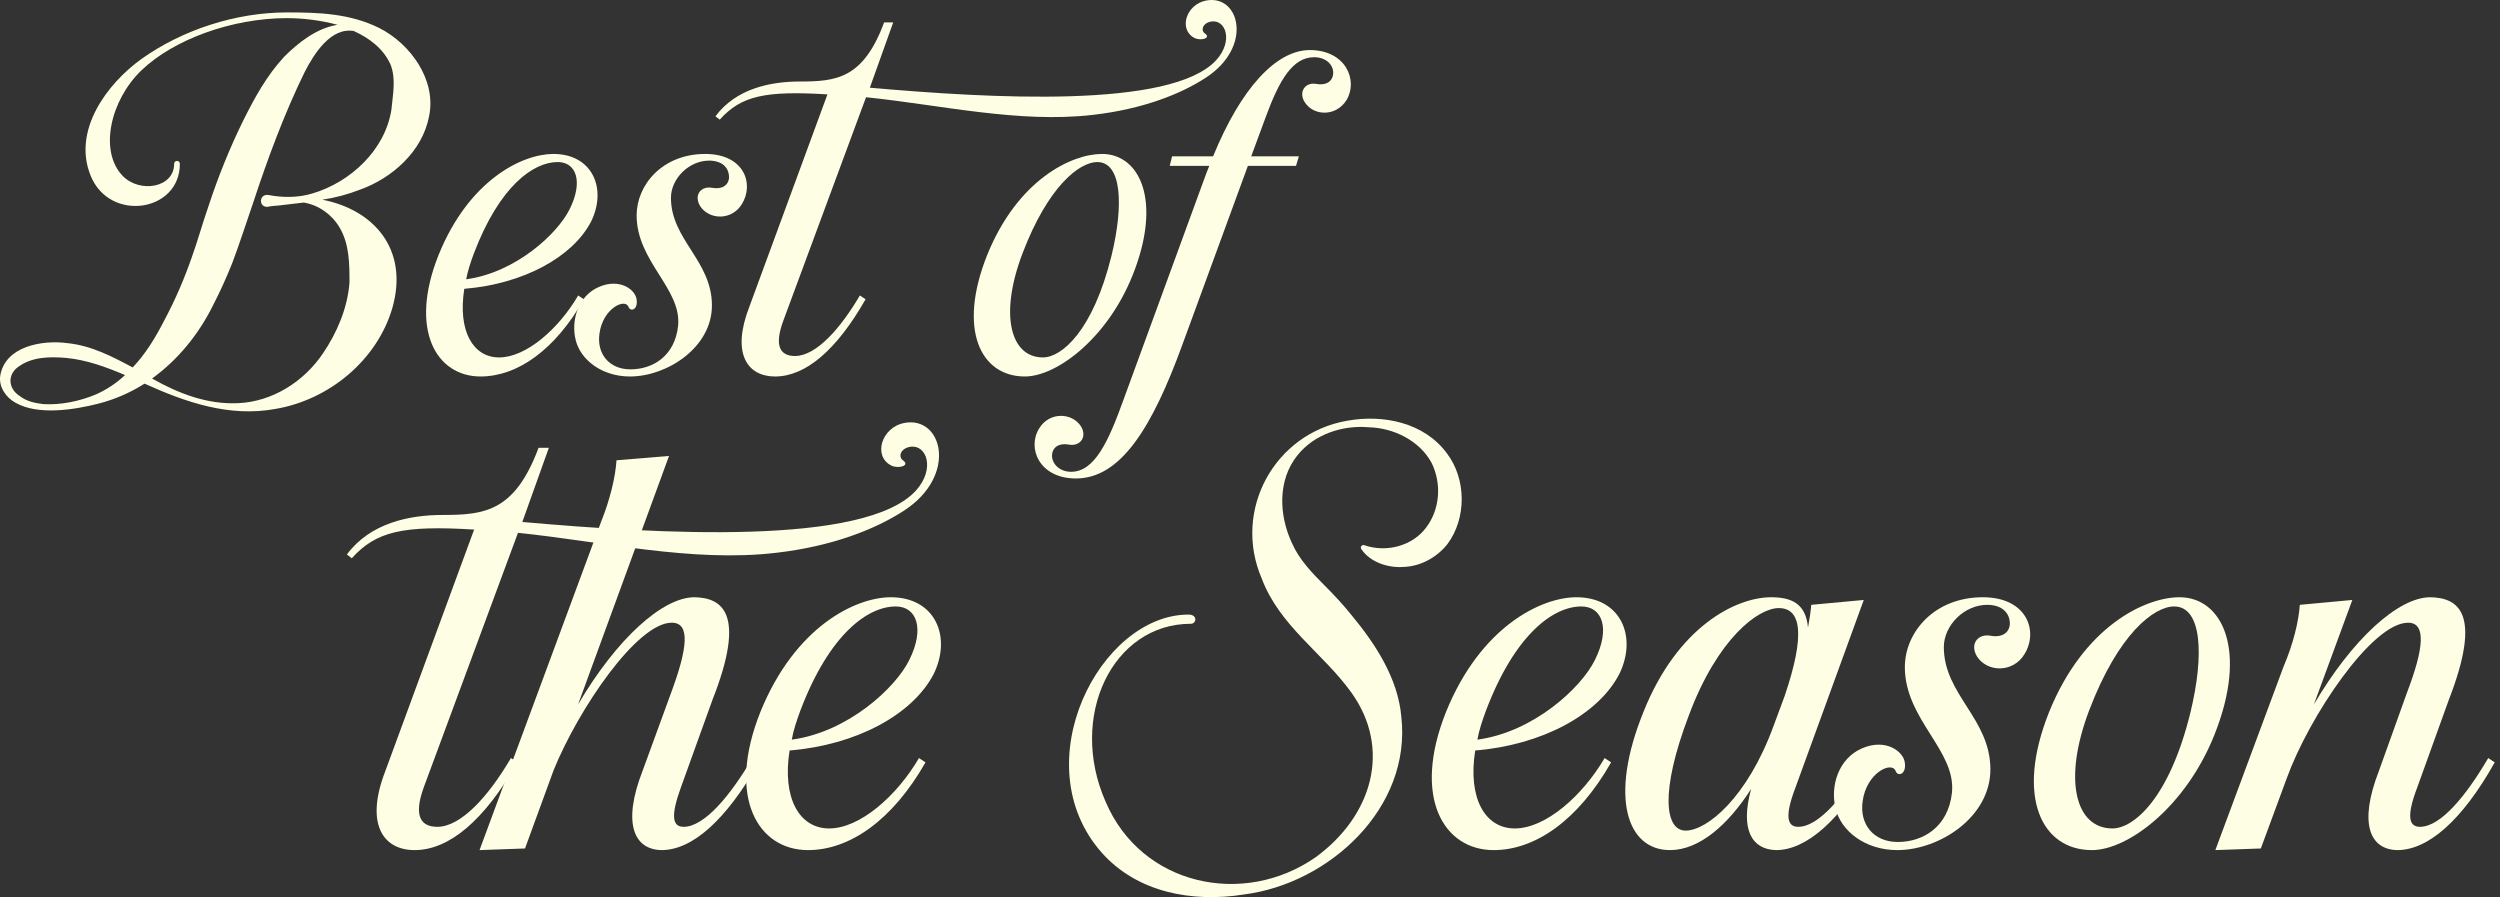
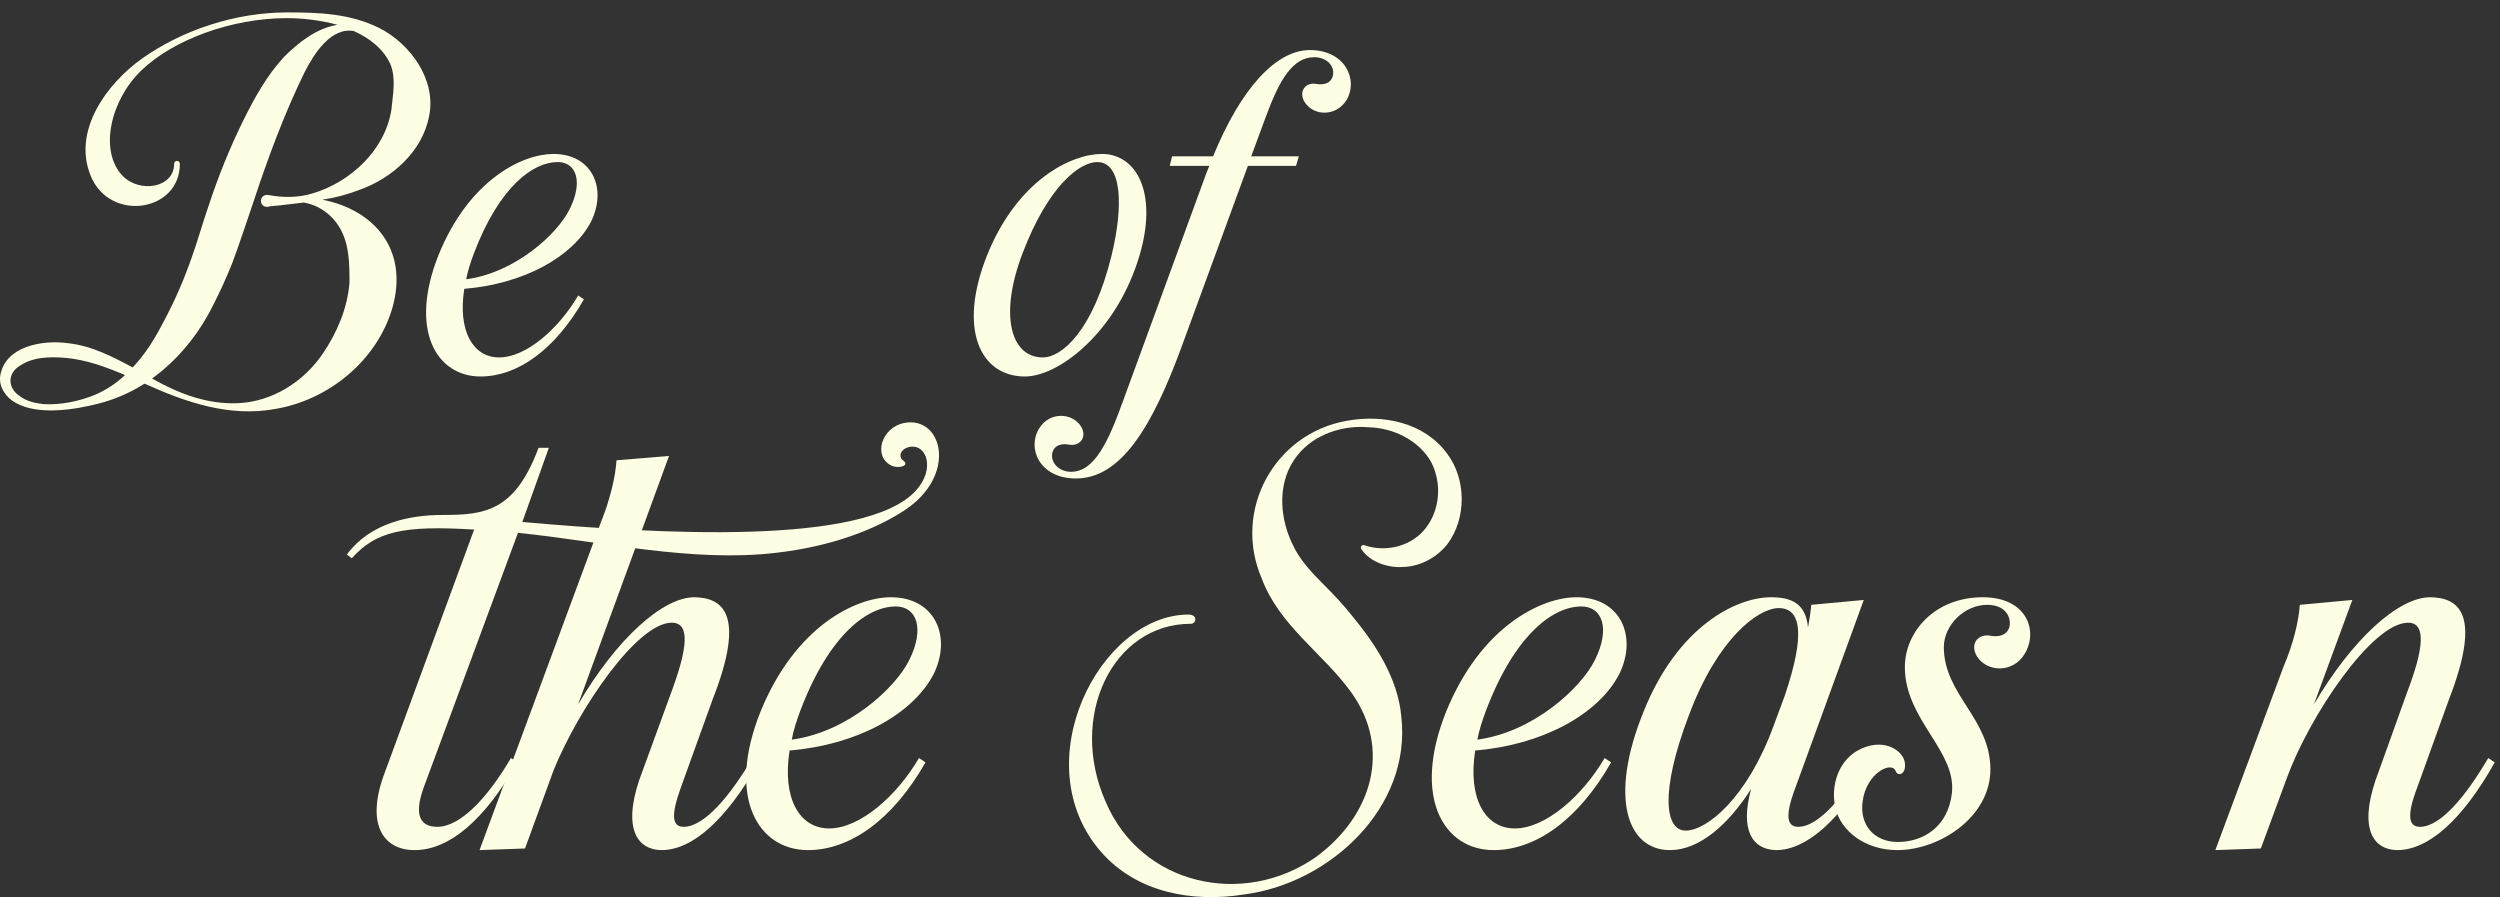
<svg xmlns="http://www.w3.org/2000/svg" width="418" height="150" viewBox="0 0 418 150" fill="none">
  <rect x="0" y="0" width="418" height="150" fill="#333333" stroke="none" />
  <path d="M46.084 68.367C38.355 69.801 31.025 67.252 24.173 64.144C21.782 65.658 19.233 66.774 16.444 67.491C12.38 68.526 6.325 69.483 2.58 67.331C0.987 66.455 -0.209 64.702 0.031 62.87C0.827 57.85 7.122 56.814 11.265 57.372C15.249 57.77 18.755 59.603 22.181 61.435C24.332 59.204 26.005 56.416 27.439 53.627C29.272 50.201 30.786 46.695 32.061 43.03C33.017 40.401 33.893 37.214 34.849 34.505C36.443 29.644 38.355 24.864 40.666 20.163C42.578 16.338 44.57 12.673 47.518 9.486C49.908 7.096 52.936 4.705 56.442 4.148C53.494 3.351 50.466 3.032 47.996 3.032C38.753 3.032 29.033 6.618 23.695 11.717C18.436 16.737 16.524 25.262 20.507 29.405C23.376 32.353 29.113 31.397 29.113 27.413C29.113 26.776 30.069 26.696 30.069 27.413C30.069 35.461 18.356 37.214 15.169 29.405C12.062 21.836 17.878 14.028 23.615 9.884C30.547 4.944 39.471 2.076 47.996 2.076C53.255 2.076 58.513 2.235 63.453 4.705C68.632 7.335 73.014 13.39 71.74 19.446C70.624 25.342 65.525 29.804 60.187 31.716C58.115 32.513 56.043 33.07 53.892 33.389C62.497 35.062 68.393 41.675 65.605 51.476C63.055 60.24 55.008 66.853 46.084 68.367ZM44.729 34.584C43.215 34.664 43.295 32.433 44.809 32.592C47.279 33.07 49.828 33.07 52.219 32.353C58.673 30.441 64.409 25.023 65.445 18.33C65.684 15.78 66.242 13.151 65.286 10.761C64.091 8.132 61.78 6.379 59.151 5.184C55.326 4.546 52.538 8.928 50.944 12.036C47.518 19.047 44.809 26.378 42.339 33.867C41.383 36.656 39.869 41.277 38.833 43.986C37.877 46.376 36.761 48.846 35.566 51.157C33.176 55.938 29.75 60.16 25.447 63.268L25.527 63.348C29.909 65.817 34.69 67.65 39.789 67.411C45.526 67.172 50.785 63.826 53.972 59.125C56.362 55.619 58.115 51.476 58.434 47.253C58.434 44.145 58.434 40.799 56.76 38.01C55.486 35.859 53.255 34.266 50.785 33.867L46.721 34.345C46.004 34.425 45.367 34.425 44.729 34.584ZM3.138 61.276C1.226 62.551 1.305 64.941 3.297 66.216C4.413 67.092 5.847 67.411 7.281 67.57C10.229 67.73 13.257 67.092 15.966 65.977C17.798 65.18 19.472 64.065 20.906 62.71C17.719 61.356 14.452 60.16 11.026 59.842C8.237 59.603 5.369 59.682 3.138 61.276Z" fill="#FEFEE4" />
  <path d="M80.34 62.949C73.01 62.949 68.309 55.221 73.329 42.632C78.428 30.043 87.352 25.74 92.531 25.74C99.064 25.74 101.534 31.556 98.825 37.054C95.718 43.03 87.432 47.492 77.631 48.289C76.516 55.3 79.066 59.762 83.448 59.762C87.989 59.762 93.407 54.981 96.674 49.404L97.63 50.041C92.77 58.567 86.475 62.949 80.34 62.949ZM77.95 46.695C86.236 45.58 93.248 39.046 95.24 34.983C97.55 30.361 96.355 27.095 93.248 27.095C89.184 27.095 83.527 31.078 79.225 42.393C78.667 43.906 78.189 45.341 77.95 46.695Z" fill="#FEFEE4" />
-   <path d="M105.33 62.949C100.629 62.949 97.043 60.16 96.246 56.814C95.45 53.547 96.645 49.484 100.151 47.97C103.656 46.456 106.286 48.448 106.445 50.121C106.684 51.794 105.409 52.193 105.091 51.316C104.533 49.803 100.788 51.555 100.23 55.778C99.752 59.125 101.824 61.754 105.409 61.754C109.074 61.754 112.819 59.603 113.377 54.503C114.014 48.289 106.445 43.747 106.445 36.018C106.445 30.919 110.748 25.74 117.919 25.74C124.452 25.74 126.125 30.76 124.054 34.106C122.38 36.895 118.556 36.815 117.042 34.425C116.006 32.672 117.122 31.078 119.034 31.397C120.707 31.716 121.823 30.999 121.902 29.644C121.902 28.369 121.106 26.935 118.715 26.856C115.21 26.776 112.182 29.883 112.182 33.07C112.182 40.082 119.034 43.588 119.034 51.077C119.034 58.089 111.544 62.949 105.33 62.949Z" fill="#FEFEE4" />
-   <path d="M129.584 62.949C124.962 62.949 122.253 59.125 125.281 51.316L138.348 15.78C127.91 15.143 123.927 16.02 120.341 20.003L119.624 19.446C123.05 14.824 128.787 13.629 133.727 13.629C139.862 13.629 144.324 13.151 147.83 3.749H149.344L145.439 14.665C165.359 16.418 195.875 18.25 203.364 10.044C206.233 6.857 204.958 3.271 202.568 3.59C201.054 3.829 200.735 5.104 201.452 5.582C202.568 6.379 200.815 6.857 199.779 6.379C196.99 5.024 198.265 0.722 201.691 0.084C207.269 -0.952 209.579 7.813 201.611 12.992C197.468 15.701 191.094 18.25 182.728 19.207C170.378 20.641 157.232 17.533 144.802 16.259L130.938 53.707C129.345 58.089 130.619 59.523 132.93 59.523C136.436 59.523 140.499 54.981 143.766 49.404L144.722 50.041C139.862 58.567 134.683 62.949 129.584 62.949Z" fill="#FEFEE4" />
  <path d="M171.352 62.949C164.021 62.949 160.038 55.221 165.057 42.632C170.157 30.043 179.16 25.74 184.259 25.74C190.554 25.74 194.378 33.548 189.359 46.058C185.136 56.575 176.69 62.949 171.352 62.949ZM174.379 59.762C177.487 59.762 182.746 55.38 185.853 42.711C187.925 34.186 187.526 27.095 183.463 27.095C180.515 27.095 175.256 31.078 170.953 42.393C167.049 52.671 168.961 59.762 174.379 59.762Z" fill="#FEFEE4" />
  <path d="M179.883 80C173.827 80 171.676 74.98 173.748 71.634C175.421 68.845 179.245 68.925 180.759 71.315C181.795 73.068 180.6 74.662 178.767 74.343C177.094 74.024 175.979 74.741 175.899 76.096C175.819 77.371 177.014 78.885 179.086 78.885C183.07 78.885 185.38 73.706 187.93 66.614L201.714 28.927L202.192 27.732H195.579L195.977 26.139H202.83C207.451 14.824 213.347 8.371 219.004 8.371C224.98 8.371 227.131 13.39 225.139 16.737C223.386 19.525 219.641 19.446 218.128 17.055C217.092 15.382 218.207 13.709 220.04 14.028C221.713 14.346 222.829 13.629 222.908 12.275C222.988 11 221.872 9.566 219.721 9.566C216.136 9.566 213.905 13.39 211.674 19.446L209.204 26.139H217.172L216.693 27.732H208.646L197.73 57.531C192.631 71.554 187.372 80 179.883 80Z" fill="#FEFEE4" />
  <path d="M69.316 142.137C64.065 142.137 60.987 137.791 64.427 128.92L79.274 88.544C67.415 87.82 62.889 88.816 58.815 93.342L58 92.709C61.893 87.458 68.411 86.1 74.023 86.1C80.994 86.1 86.064 85.557 90.047 74.875H91.767L87.331 87.277C109.963 89.269 144.635 91.351 153.144 82.026C156.403 78.405 154.955 74.332 152.239 74.694C150.519 74.965 150.157 76.414 150.972 76.957C152.239 77.862 150.247 78.405 149.071 77.862C145.902 76.323 147.35 71.435 151.243 70.71C157.58 69.534 160.205 79.492 151.153 85.376C146.445 88.454 139.203 91.351 129.698 92.437C115.666 94.067 100.729 90.536 86.607 89.088L70.855 131.635C69.044 136.614 70.493 138.244 73.118 138.244C77.101 138.244 81.718 133.084 85.43 126.747L86.516 127.471C80.994 137.158 75.11 142.137 69.316 142.137Z" fill="#FEFEE4" />
  <path d="M100.456 87.368C101.995 83.565 102.9 79.763 103.081 76.957L111.862 76.233L96.654 117.785C103.081 106.831 110.776 99.86 116.117 99.86C120.644 99.951 124.898 102.395 119.105 117.061L113.854 131.635C112.043 136.614 112.496 138.244 114.307 138.244C117.747 138.244 122.092 133.084 125.804 126.747L126.89 127.471C121.368 137.158 115.755 142.137 110.595 142.137C106.069 142.046 103.986 137.791 107.427 128.92L112.224 115.793C114.94 108.46 115.483 104.115 112.315 104.115C106.521 104.115 96.744 118.509 92.58 128.739L87.782 141.865L80.178 142.137L100.456 87.368Z" fill="#FEFEE4" />
  <path d="M135.097 142.137C126.769 142.137 121.428 133.355 127.131 119.052C132.925 104.749 143.064 99.86 148.948 99.86C156.371 99.86 159.178 106.469 156.1 112.715C152.569 119.505 143.154 124.574 132.02 125.48C130.752 133.446 133.649 138.516 138.628 138.516C143.788 138.516 149.944 133.084 153.656 126.747L154.742 127.471C149.22 137.158 142.068 142.137 135.097 142.137ZM132.382 123.669C141.796 122.402 149.763 114.978 152.026 110.362C154.651 105.111 153.293 101.399 149.763 101.399C145.146 101.399 138.719 105.926 133.83 118.781C133.196 120.501 132.653 122.13 132.382 123.669Z" fill="#FEFEE4" />
  <path d="M207.96 149.56C199.45 150.918 190.126 149.288 184.151 142.499C171.115 127.652 183.88 102.757 198.726 102.757C200.265 102.757 200.084 104.296 199.088 104.296C186.052 104.296 178.539 119.776 184.875 134.08C190.85 148.111 207.96 151.733 220 143.313C229.415 136.433 232.764 125.208 225.884 115.703C221.177 109.185 213.935 104.658 210.947 96.692C206.059 85.285 213.12 72.431 225.251 70.348C231.225 69.262 238.106 70.62 241.908 75.78C245.167 80.035 245.257 86.643 241.998 90.989C240.278 93.161 237.562 94.7 234.666 94.791C232.131 94.972 229.143 94.067 227.604 91.803C227.333 91.441 227.785 90.989 228.148 91.17C231.859 92.437 236.204 91.26 238.468 88.182C240.731 85.195 241.093 80.94 239.373 77.41C237.381 73.698 233.036 71.525 228.781 71.435C224.436 71.073 219.728 72.612 216.922 76.142C213.573 80.306 213.844 86.191 216.017 90.808C217.194 93.523 219.366 95.787 221.449 97.869C222.987 99.408 224.526 101.037 225.975 102.848C229.958 107.646 233.76 113.439 234.303 119.867C236.023 135.075 222.263 147.749 207.96 149.56Z" fill="#FEFEE4" />
  <path d="M249.735 142.137C241.406 142.137 236.065 133.355 241.768 119.052C247.562 104.749 257.701 99.86 263.585 99.86C271.009 99.86 273.815 106.469 270.737 112.715C267.207 119.505 257.792 124.574 246.657 125.48C245.389 133.446 248.286 138.516 253.265 138.516C258.425 138.516 264.581 133.084 268.293 126.747L269.379 127.471C263.857 137.158 256.705 142.137 249.735 142.137ZM247.019 123.669C256.434 122.402 264.4 114.978 266.663 110.362C269.289 105.111 267.931 101.399 264.4 101.399C259.783 101.399 253.356 105.926 248.467 118.781C247.834 120.501 247.291 122.13 247.019 123.669Z" fill="#FEFEE4" />
  <path d="M279.213 142.137C272.062 142.137 268.984 133.355 274.778 119.052C280.481 104.749 290.258 99.86 296.142 99.86C299.582 99.86 301.936 100.947 302.298 104.93C302.569 103.481 302.751 102.214 302.841 101.128L311.622 100.313L300.216 131.635C298.315 136.614 298.858 138.244 300.668 138.244C304.108 138.244 308.363 133.084 312.165 126.747L313.252 127.471C307.73 137.158 302.026 142.137 296.957 142.137C292.974 142.046 290.891 138.787 292.793 131.907C288.9 137.972 284.102 142.137 279.213 142.137ZM281.839 138.878C285.369 138.878 292.159 133.446 296.595 121.225L298.405 116.336C301.845 106.197 301.212 101.671 297.409 101.671C293.969 101.671 287.18 106.74 282.382 119.595C277.493 132.45 278.399 138.878 281.839 138.878Z" fill="#FEFEE4" />
  <path d="M317.224 142.137C311.882 142.137 307.809 138.968 306.903 135.166C305.998 131.454 307.356 126.837 311.339 125.117C315.323 123.397 318.31 125.661 318.491 127.562C318.763 129.463 317.314 129.915 316.952 128.92C316.318 127.2 312.064 129.191 311.43 133.989C310.887 137.791 313.24 140.779 317.314 140.779C321.478 140.779 325.733 138.334 326.367 132.541C327.091 125.48 318.491 120.32 318.491 111.538C318.491 105.745 323.379 99.86 331.527 99.86C338.95 99.86 340.851 105.564 338.498 109.366C336.596 112.534 332.251 112.444 330.531 109.728C329.354 107.736 330.622 105.926 332.794 106.288C334.695 106.65 335.963 105.835 336.053 104.296C336.053 102.848 335.148 101.218 332.432 101.128C328.449 101.037 325.009 104.568 325.009 108.189C325.009 116.155 332.794 120.138 332.794 128.648C332.794 136.614 324.285 142.137 317.224 142.137Z" fill="#FEFEE4" />
-   <path d="M349.76 142.137C341.431 142.137 336.905 133.355 342.608 119.052C348.402 104.749 358.631 99.86 364.425 99.86C371.577 99.86 375.922 108.732 370.219 122.945C365.421 134.894 355.825 142.137 349.76 142.137ZM353.2 138.516C356.73 138.516 362.705 133.537 366.236 119.143C368.589 109.456 368.137 101.399 363.52 101.399C360.17 101.399 354.196 105.926 349.307 118.781C344.871 130.459 347.044 138.516 353.2 138.516Z" fill="#FEFEE4" />
  <path d="M381.813 111.448C383.442 107.646 384.348 103.844 384.529 101.128L393.31 100.313L386.882 117.785C393.31 106.831 401.005 99.86 406.346 99.86C410.963 99.951 415.127 102.395 409.424 117.061L404.173 131.635C402.272 136.614 402.815 138.244 404.626 138.244C408.066 138.244 412.32 133.084 416.032 126.747L417.118 127.471C411.687 137.158 405.984 142.137 400.823 142.137C396.297 142.046 394.305 137.791 397.746 128.92L402.453 115.793C405.259 108.46 405.712 104.115 402.634 104.115C396.569 104.115 386.068 119.867 382.356 130.096L378.011 141.865L370.406 142.137L381.813 111.448Z" fill="#FEFEE4" />
</svg>